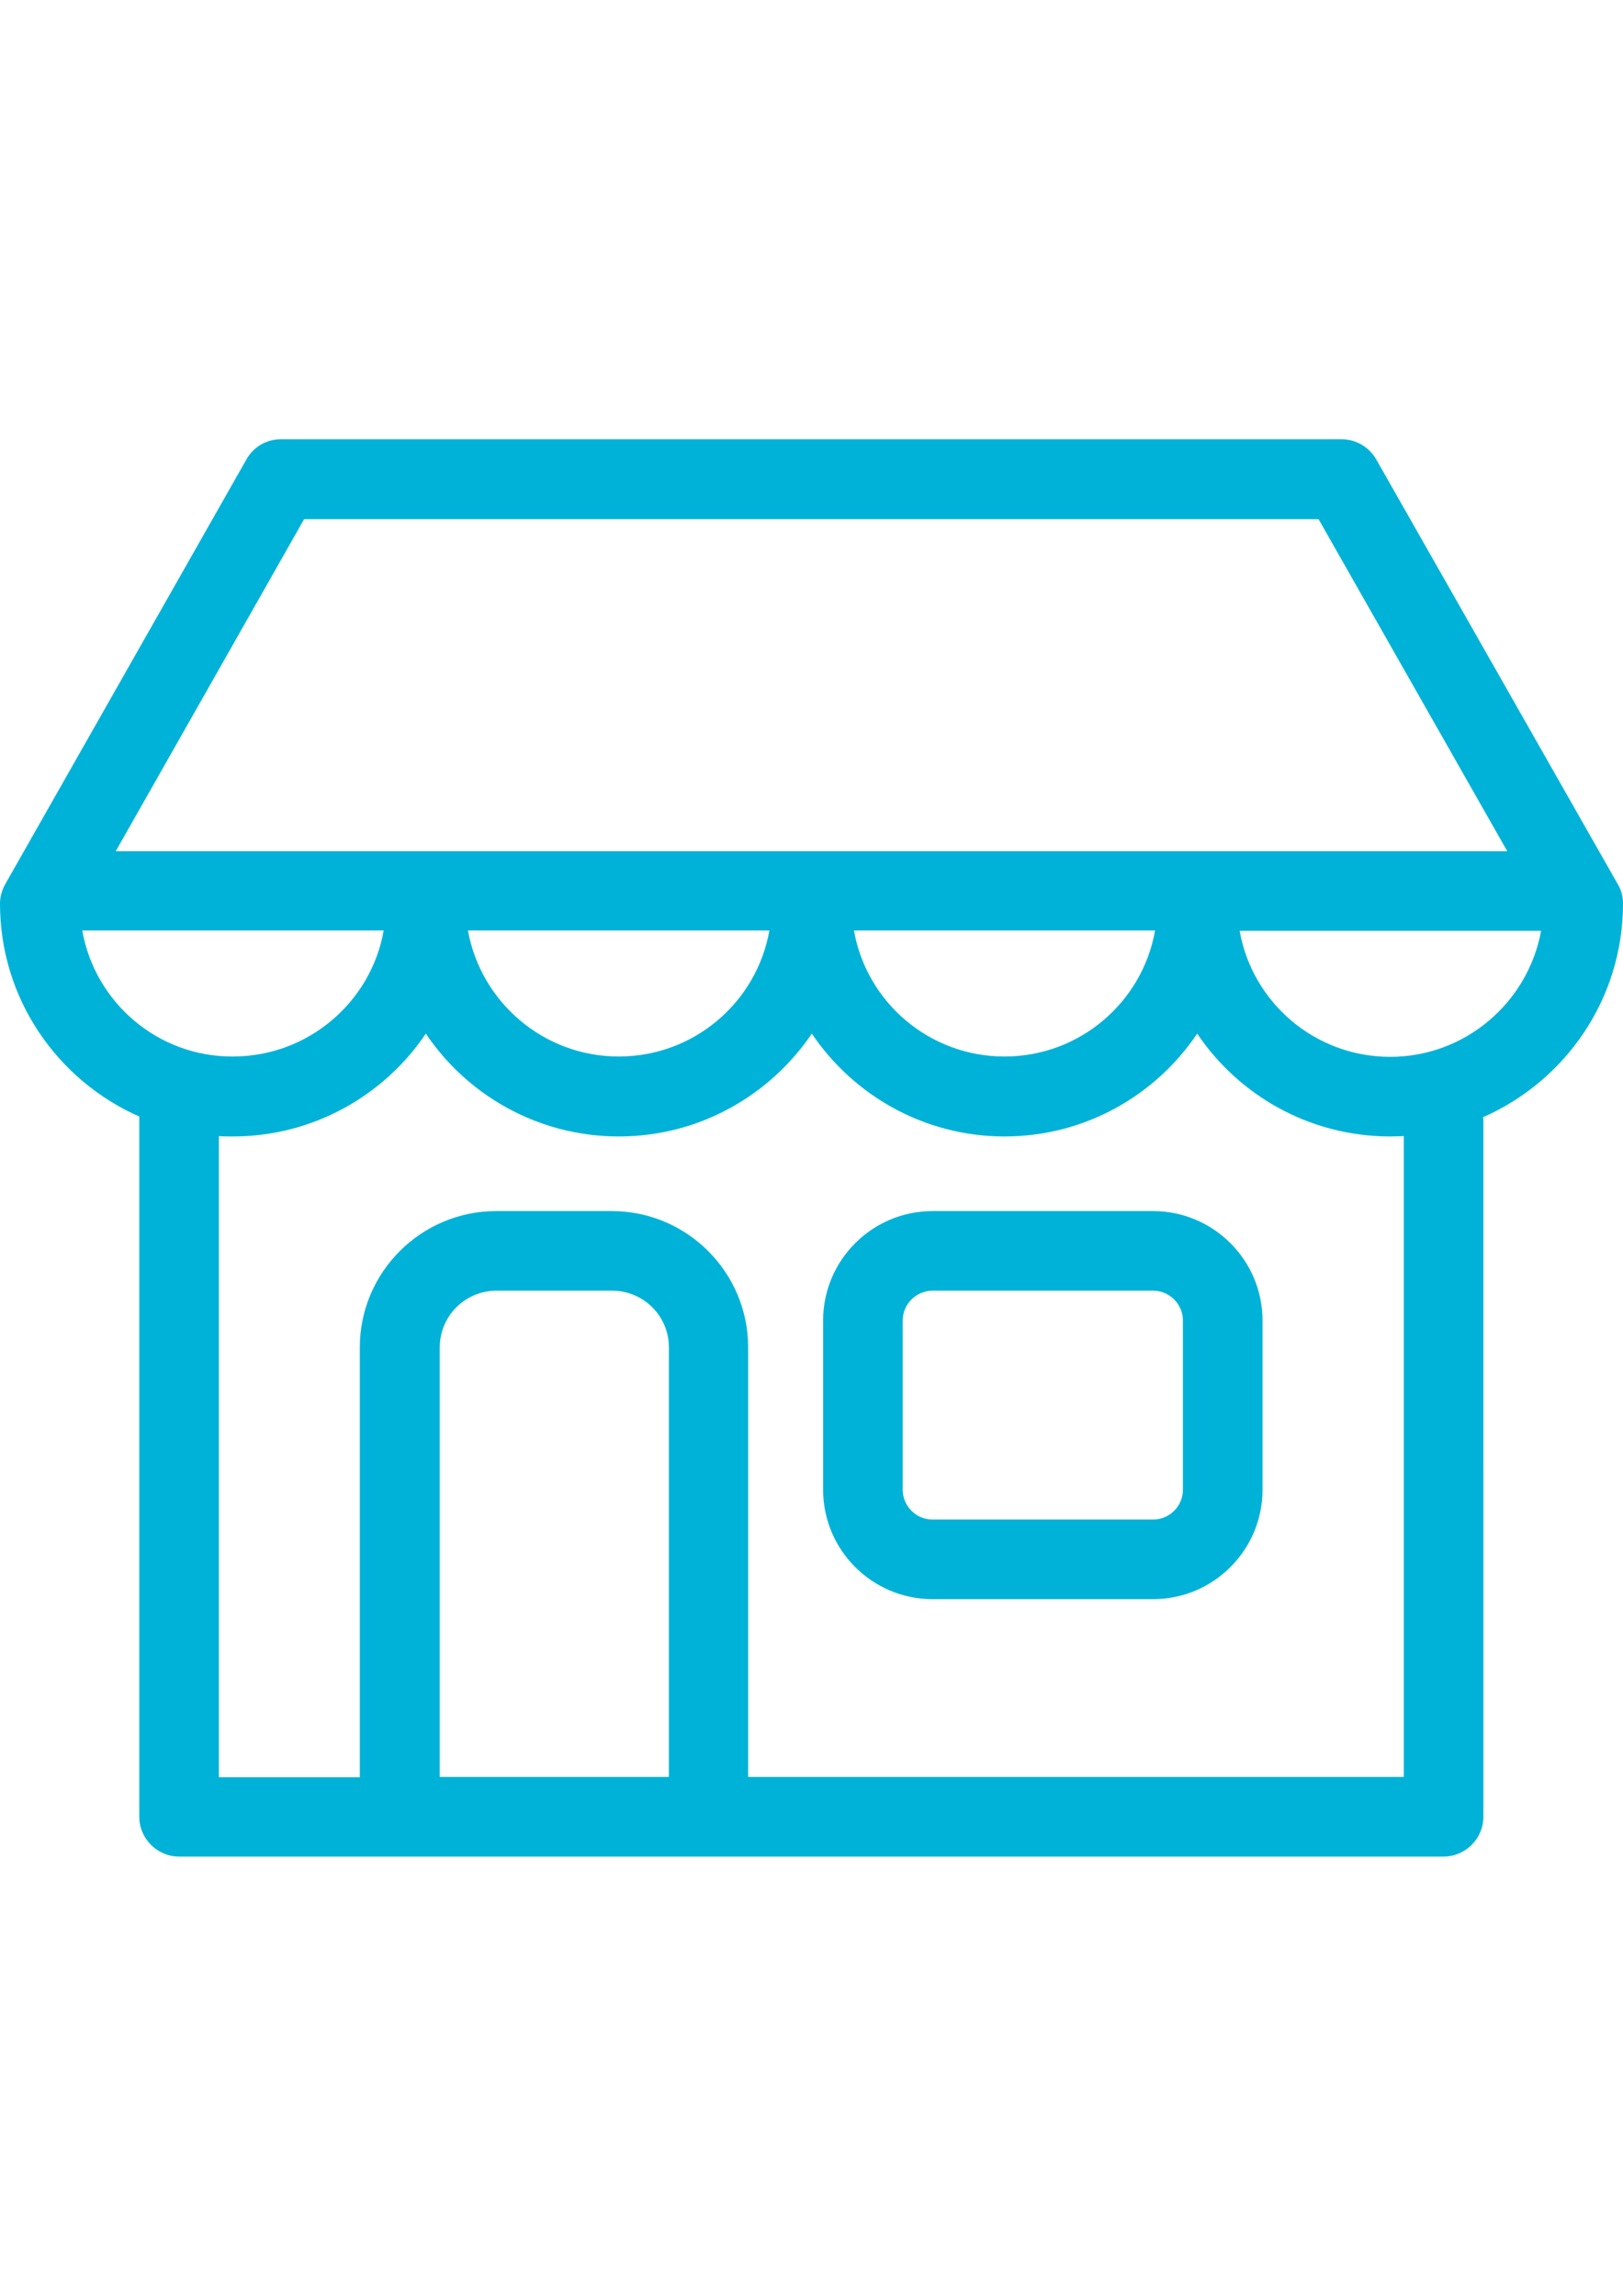
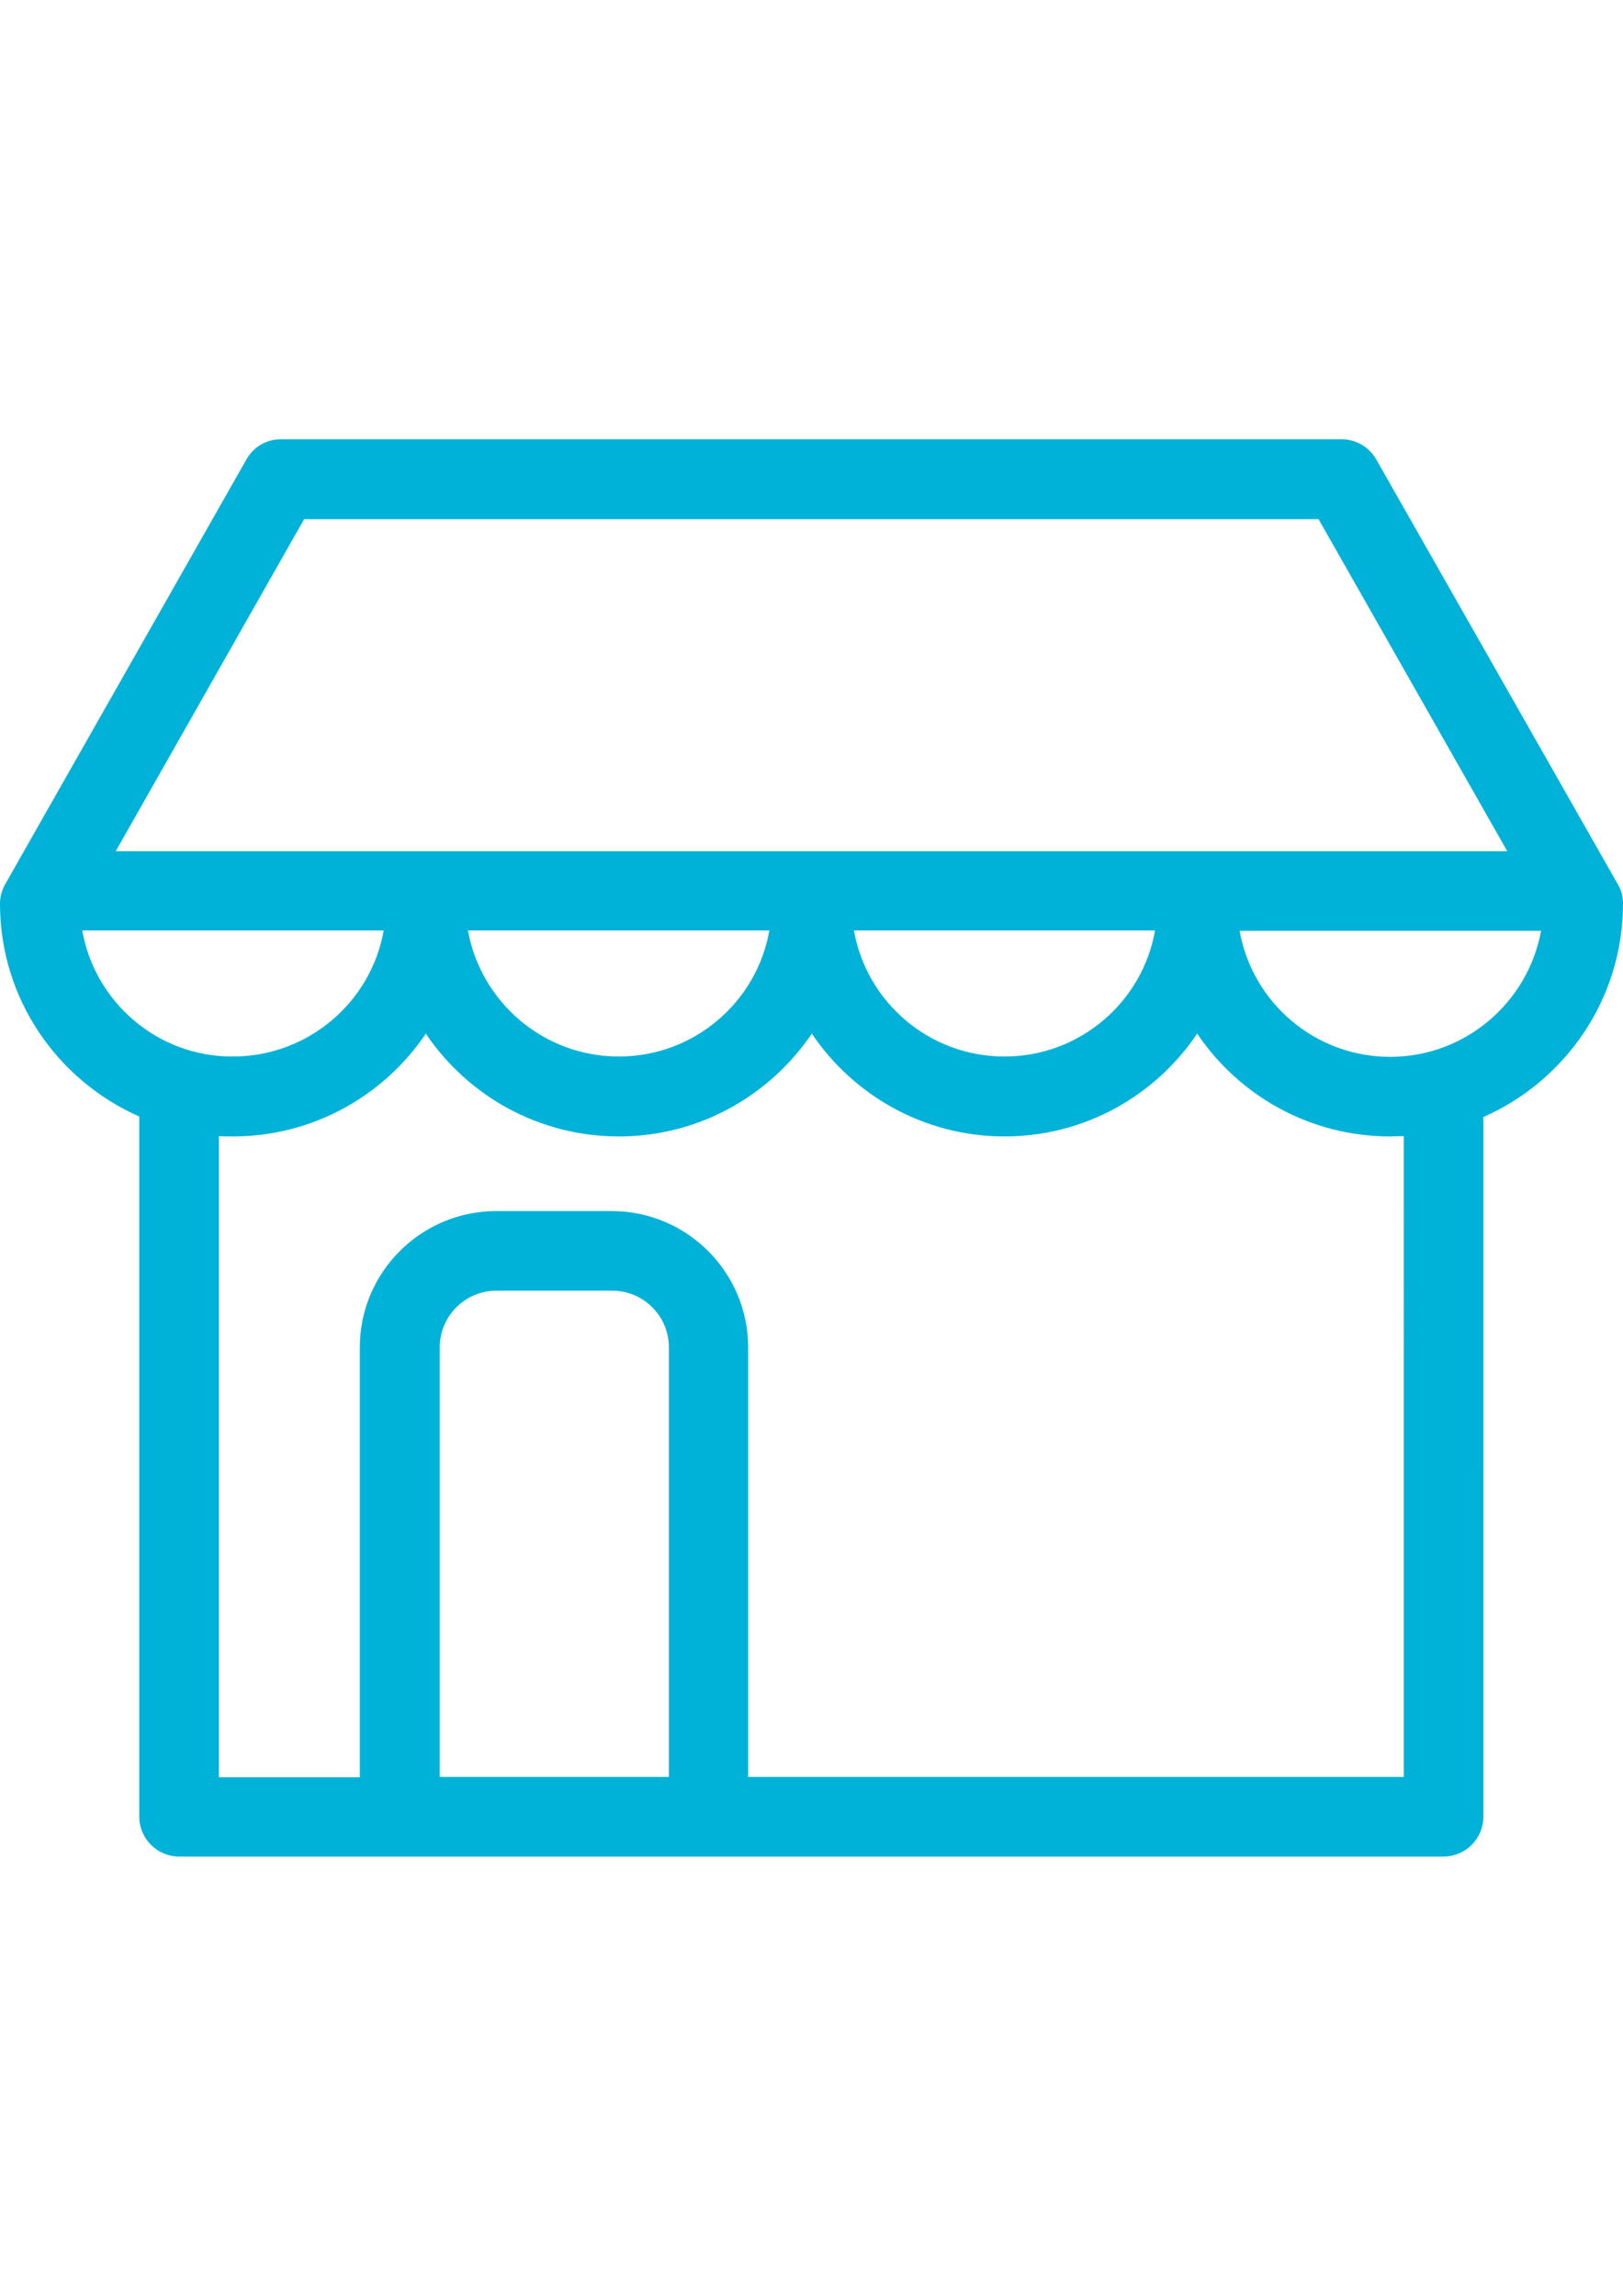
<svg xmlns="http://www.w3.org/2000/svg" version="1.1" id="Capa_1" x="0px" y="0px" width="595.281px" height="841.891px" viewBox="0 0 595.281 841.891" enable-background="new 0 0 595.281 841.891" xml:space="preserve">
  <g>
    <g>
-       <path fill="#00B2D8" d="M422.923,444.117h-80.887c-22.137,0-40.139,18.002-40.139,40.14v62.033    c0,22.138,18.002,40.14,40.139,40.14h80.887c22.139,0,40.141-18.002,40.141-40.14v-62.033    C463.064,462.119,445.062,444.117,422.923,444.117z M433.871,546.29c0,6.082-4.986,10.947-10.947,10.947h-80.887    c-6.082,0-10.947-4.987-10.947-10.947v-62.033c0-6.082,4.988-10.947,10.947-10.947h80.887c6.082,0,10.947,4.986,10.947,10.947    V546.29z" />
      <path fill="#00B2D8" d="M595.281,331.361c0-2.555-0.609-4.987-1.947-7.177l-88.549-155.692c-2.555-4.5-7.42-7.419-12.65-7.419    h-389.11c-5.23,0-10.096,2.797-12.65,7.419L1.946,324.184C0.73,326.374,0,328.806,0,331.361c0,34.909,21.043,64.831,51.086,78.09    v256.771c0,8.028,6.568,14.597,14.596,14.597h80.644c0.122,0,0.243,0,0.365,0h113.12c0.122,0,0.244,0,0.365,0h269.299    c8.027,0,14.596-6.568,14.596-14.597V411.275c0-0.608,0-1.095-0.121-1.581C574.117,396.435,595.281,366.392,595.281,331.361z     M111.539,190.386h372.08l69.211,121.757H42.451L111.539,190.386z M423.654,341.214c-4.623,26.273-27.611,46.221-55.223,46.221    s-50.6-19.947-55.223-46.221H423.654z M282.192,341.214c-4.622,26.273-27.611,46.221-55.222,46.221    c-27.611,0-50.6-19.947-55.344-46.221H282.192z M30.166,341.214h110.566c-4.622,26.273-27.733,46.221-55.344,46.221    C57.776,387.556,34.788,367.487,30.166,341.214z M245.216,651.626h-83.928V494.108c0-11.434,9.244-20.799,20.8-20.799h42.45    c11.434,0,20.8,9.244,20.8,20.799v157.518H245.216z M514.88,651.626H274.408V494.108c0-27.489-22.38-49.991-49.992-49.991h-42.451    c-27.489,0-49.992,22.381-49.992,49.991v157.639H80.279v-235.12c1.703,0.122,3.406,0.122,5.109,0.122    c29.436,0,55.465-14.961,70.791-37.707c15.326,22.746,41.356,37.707,70.792,37.707s55.344-14.961,70.792-37.707    c15.326,22.746,41.355,37.707,70.669,37.707c29.436,0,55.344-14.961,70.67-37.707c15.326,22.746,41.355,37.707,70.791,37.707    c1.703,0,3.285-0.122,4.988-0.122V651.626L514.88,651.626z M509.892,387.556c-27.611,0-50.6-19.948-55.221-46.222h110.564    C560.494,367.487,537.503,387.556,509.892,387.556z" />
    </g>
  </g>
</svg>